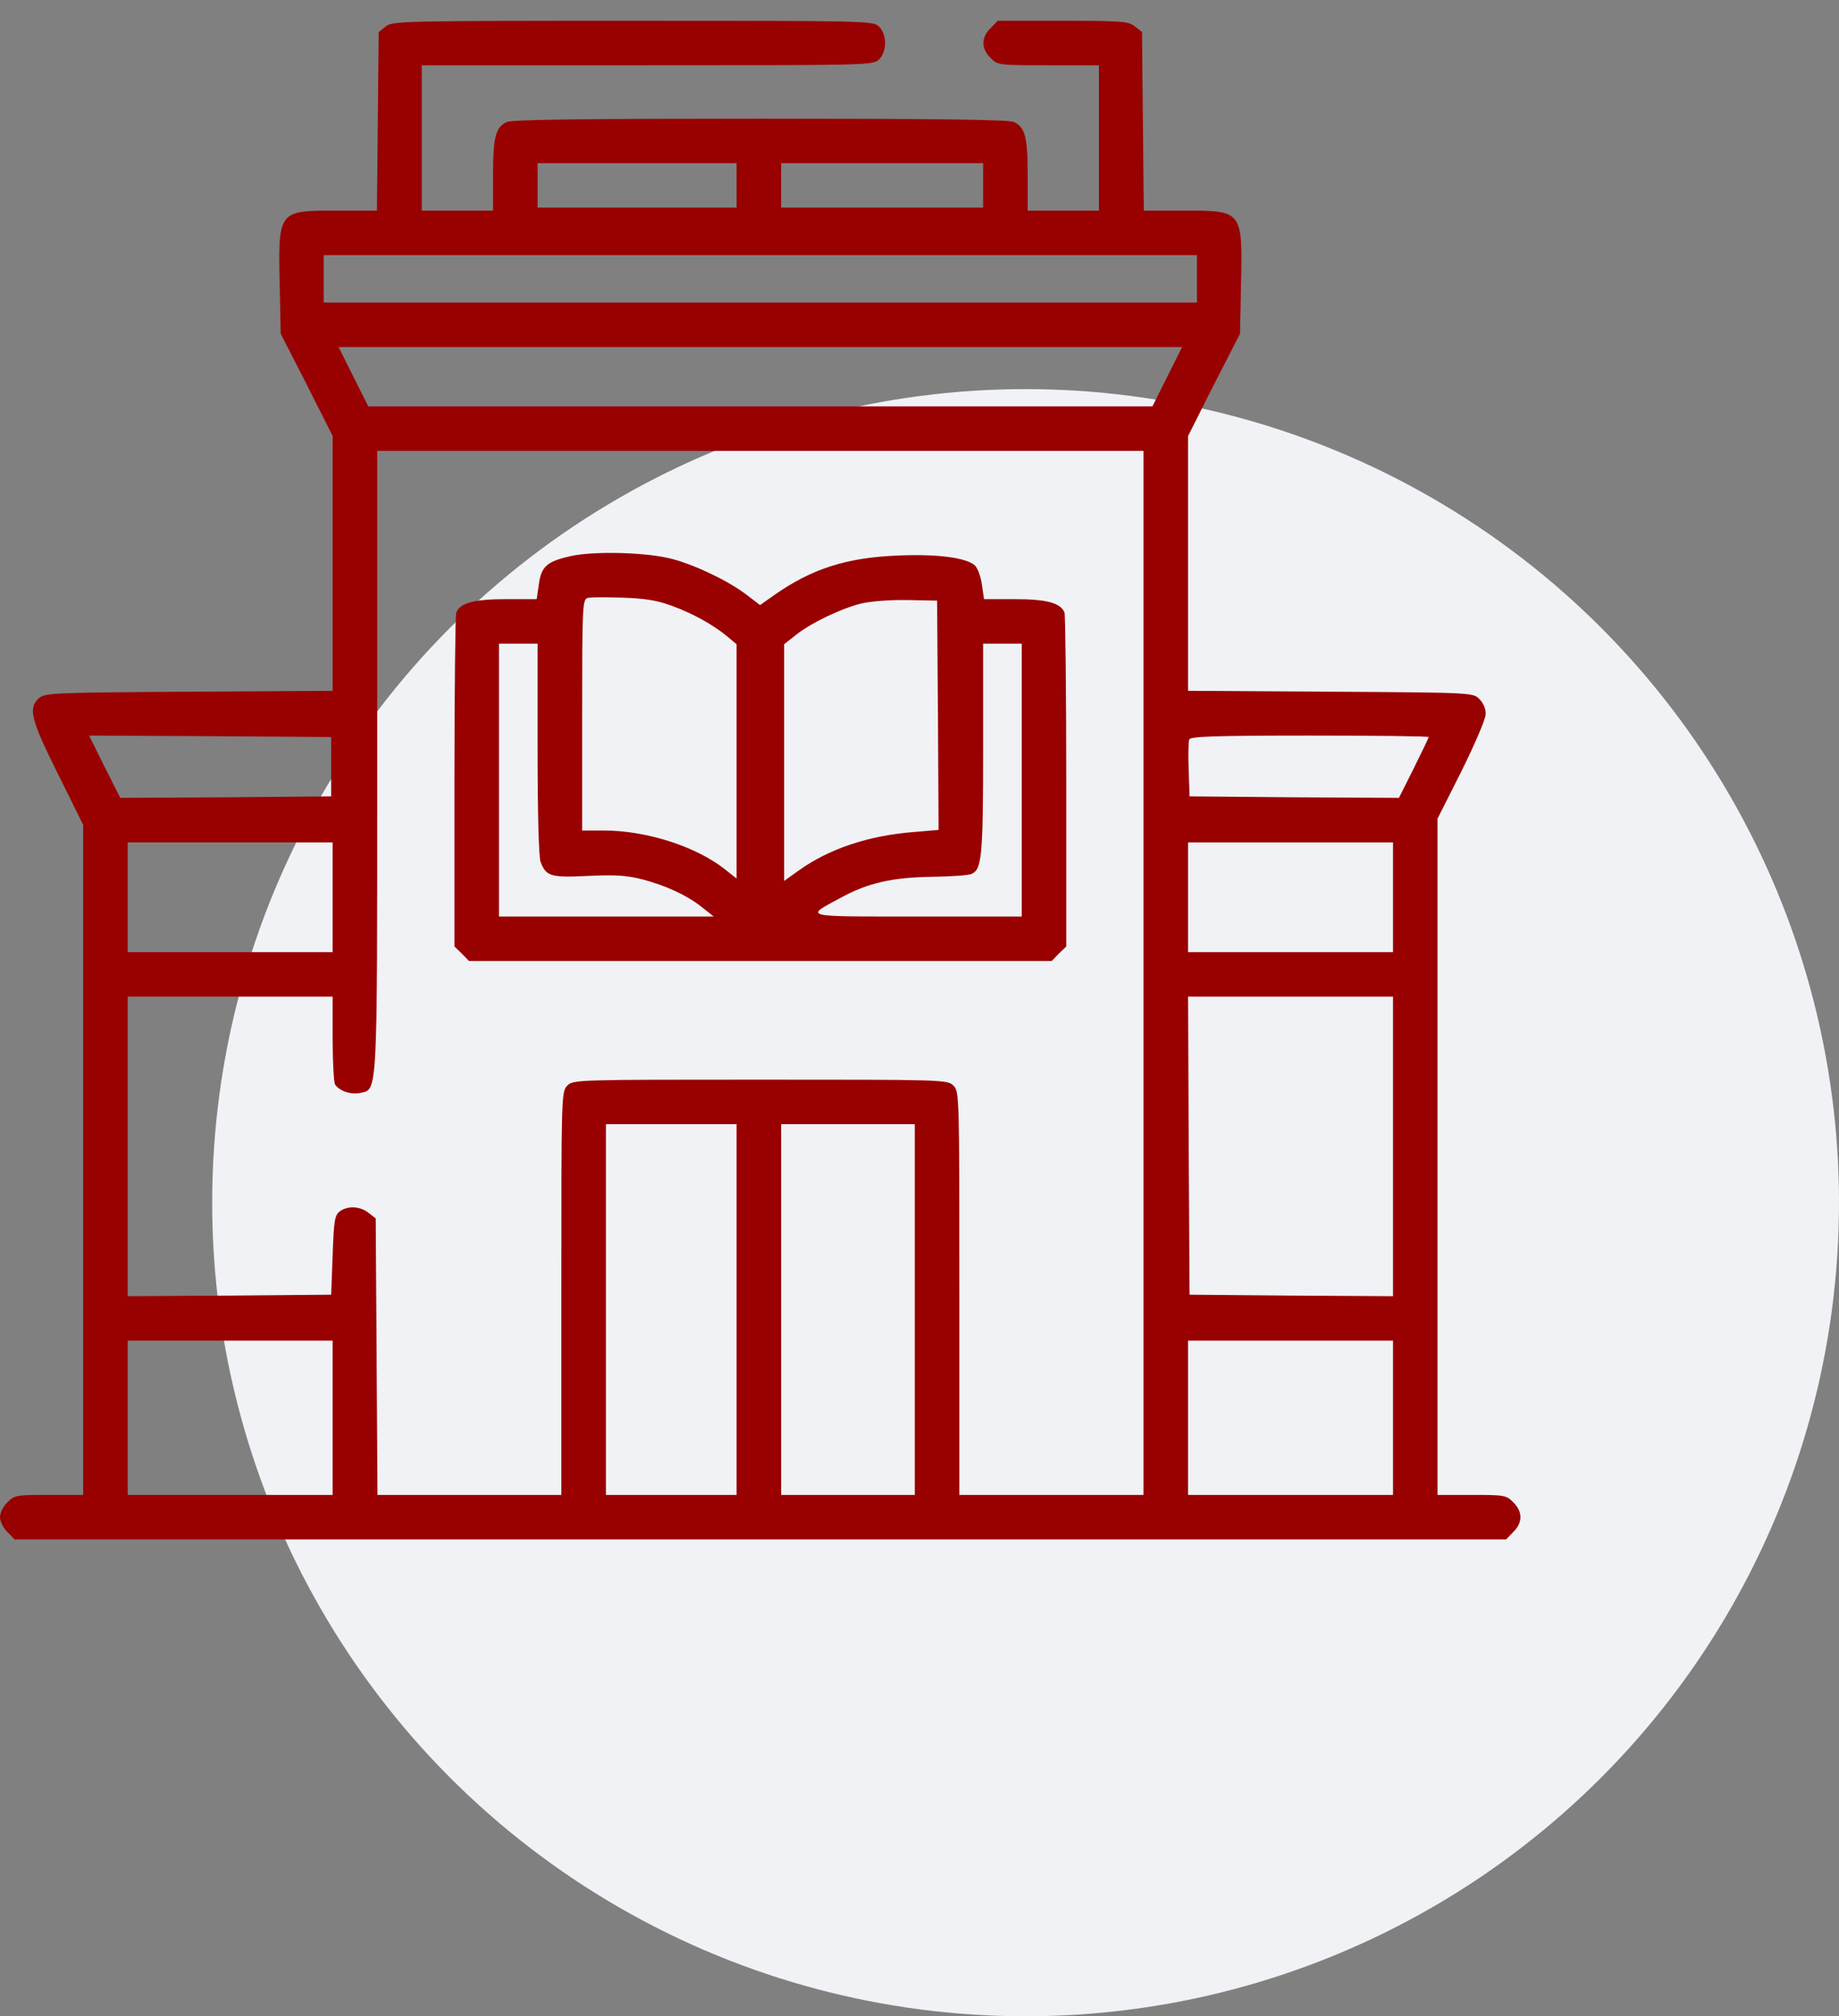
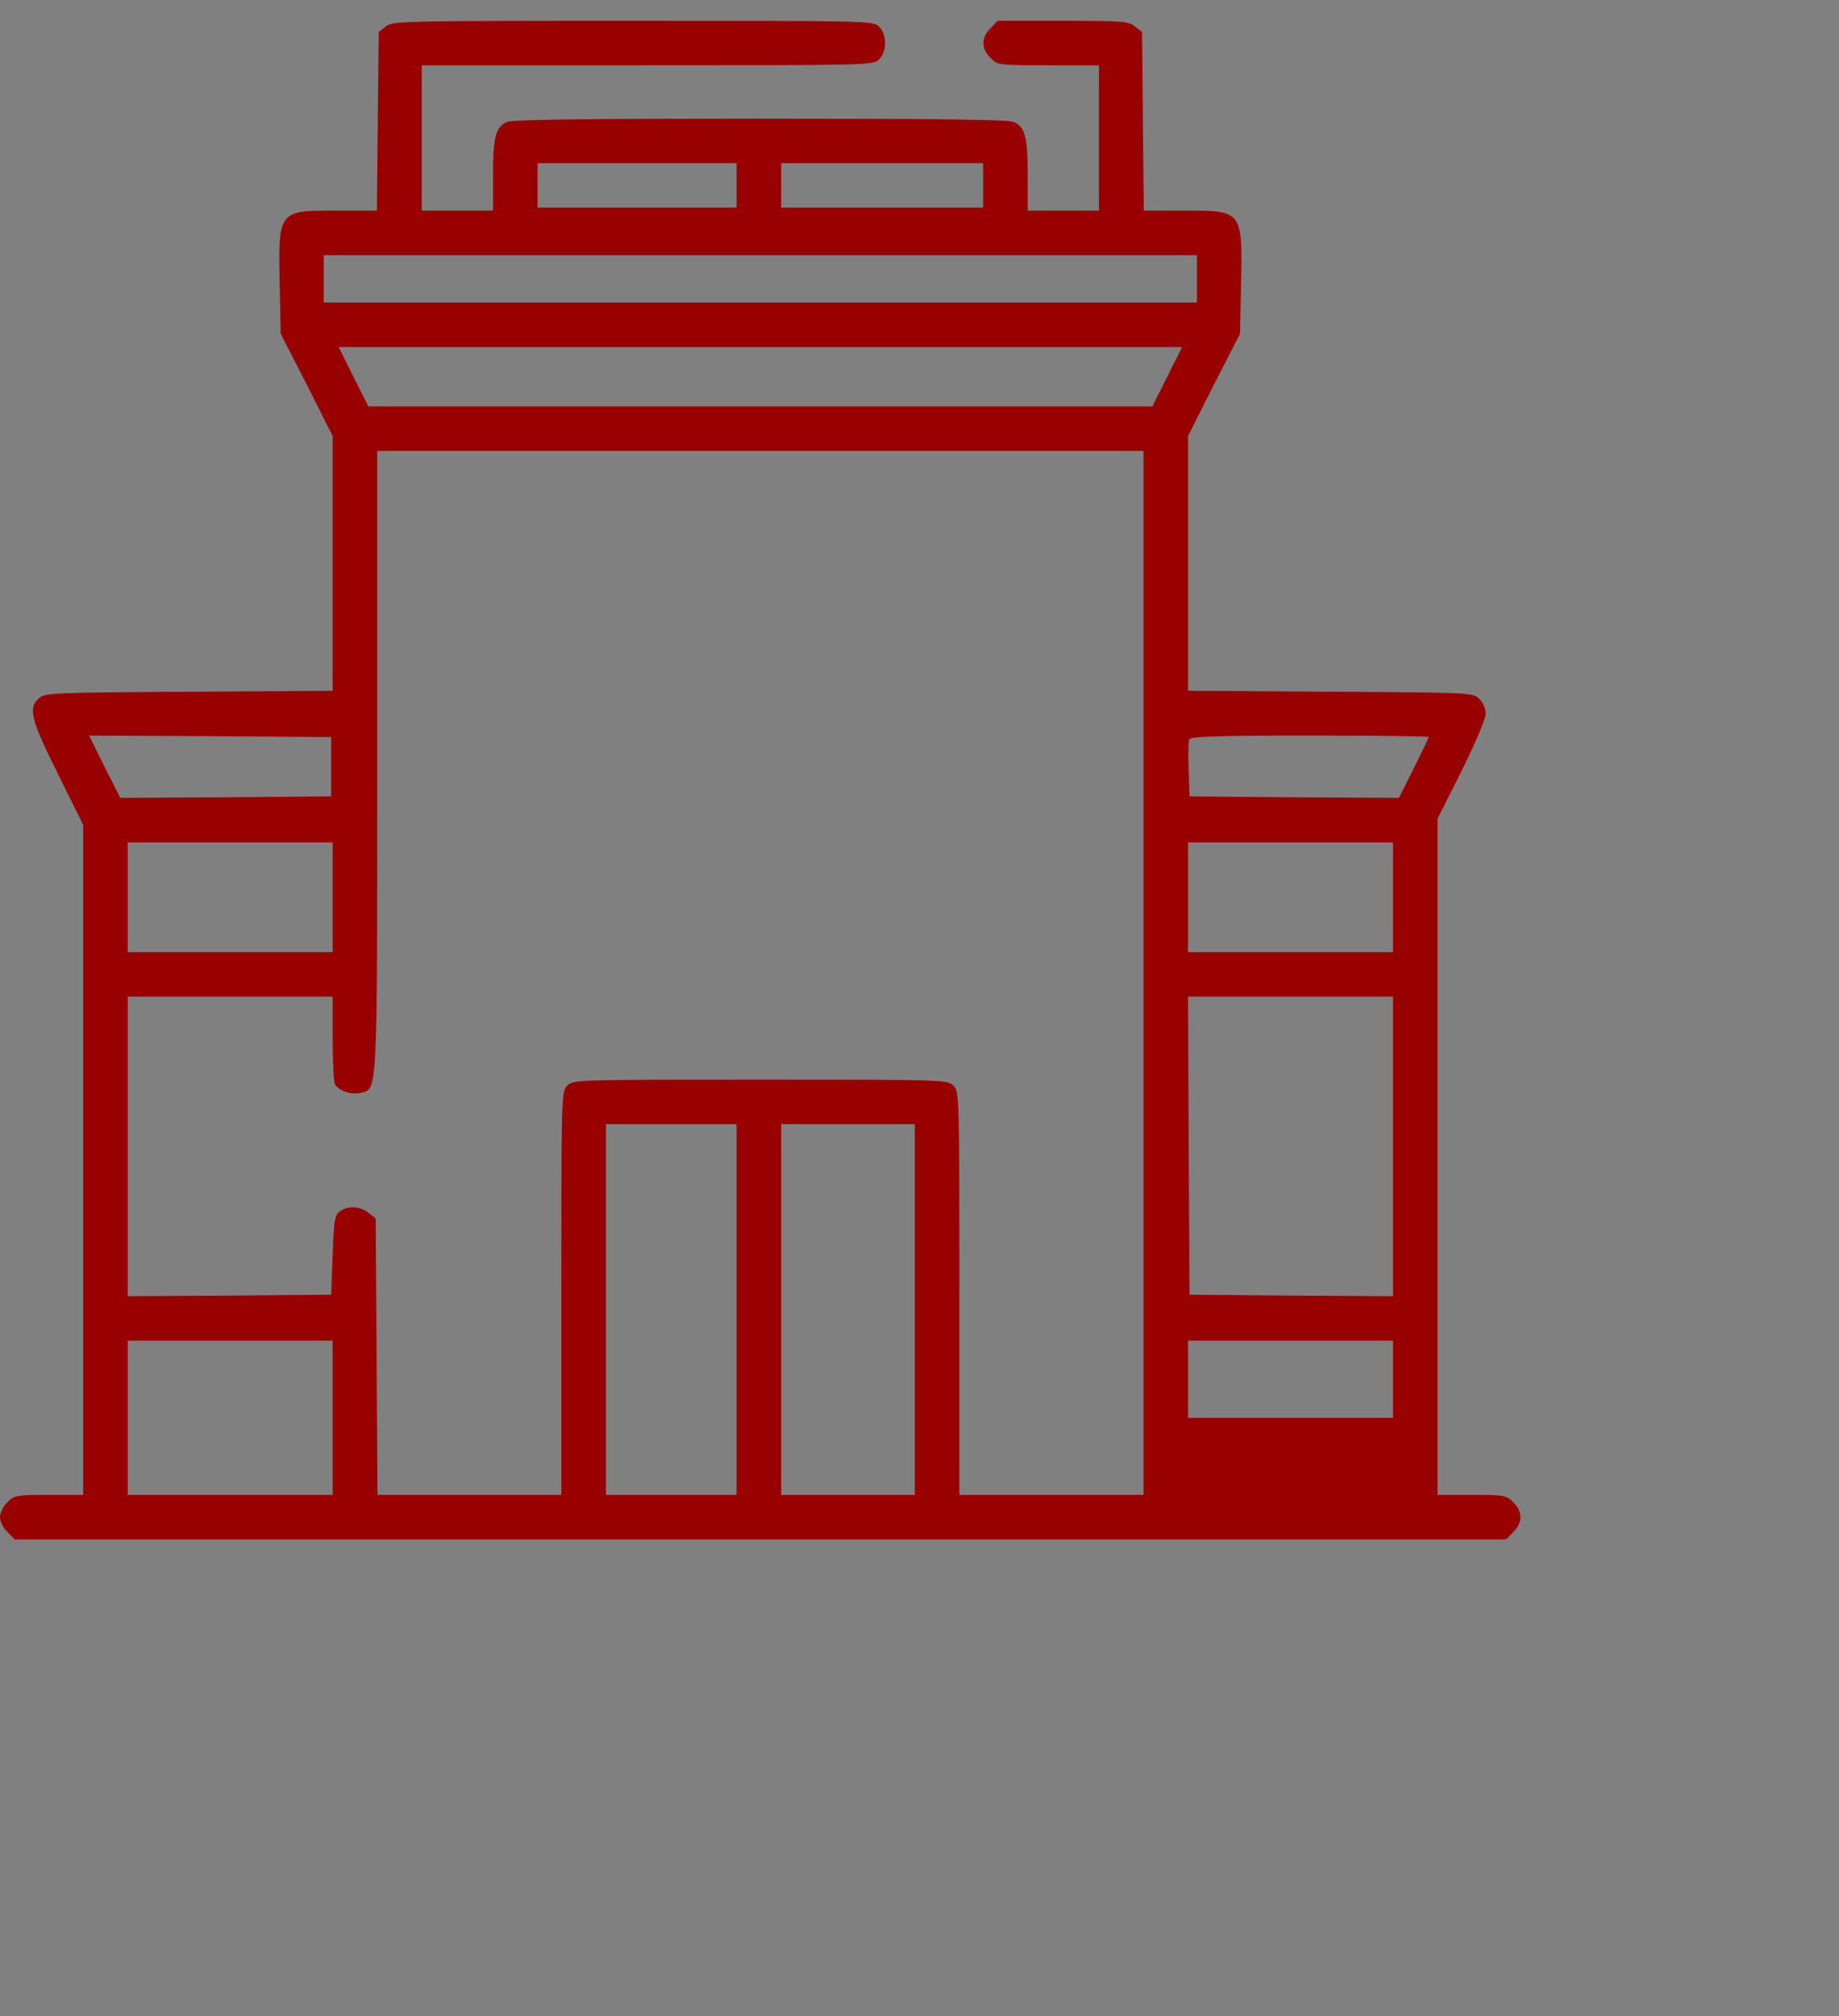
<svg xmlns="http://www.w3.org/2000/svg" width="52" height="57" viewBox="0 0 52 57" fill="none">
  <rect x="0" y="0" width="52" height="57" fill="#808080" stroke="none" />
-   <circle cx="29" cy="34" r="23" fill="#F0F2F5" />
-   <path d="M10.91 0.747L10.708 0.906L10.683 3.43L10.658 5.954H9.499C7.853 5.954 7.861 5.946 7.911 8.142L7.937 9.434L8.676 10.876L9.406 12.327V15.932V19.529L5.341 19.554C1.478 19.58 1.268 19.588 1.1 19.739C0.789 20.016 0.873 20.343 1.638 21.877L2.352 23.319V32.786V42.261H1.386C0.462 42.261 0.403 42.269 0.21 42.471C0.092 42.58 0 42.773 0 42.89C0 43.007 0.092 43.2 0.21 43.309L0.412 43.519H21.5H42.589L42.79 43.309C43.059 43.049 43.059 42.731 42.79 42.471C42.597 42.269 42.538 42.261 41.614 42.261H40.648V32.702V23.143L41.329 21.793C41.698 21.047 42.009 20.326 42.009 20.192C42.017 20.041 41.942 19.873 41.833 19.764C41.656 19.58 41.639 19.58 37.625 19.554L33.594 19.529V15.932V12.327L34.324 10.876L35.063 9.434L35.089 8.142C35.139 5.946 35.148 5.954 33.501 5.954H32.342L32.317 3.43L32.292 0.906L32.09 0.747C31.914 0.604 31.738 0.588 30.05 0.588H28.21L28.009 0.797C27.74 1.057 27.74 1.376 28.009 1.636C28.21 1.845 28.235 1.845 29.646 1.845H31.074V3.9V5.954H30.066H29.059V4.948C29.059 3.866 28.983 3.589 28.664 3.447C28.521 3.38 26.422 3.355 21.5 3.355C16.578 3.355 14.479 3.38 14.336 3.447C14.017 3.589 13.941 3.866 13.941 4.948V5.954H12.934H11.926V3.9V1.845H18.309C24.582 1.845 24.691 1.845 24.859 1.678C24.96 1.577 25.027 1.401 25.027 1.216C25.027 1.032 24.96 0.856 24.859 0.755C24.691 0.588 24.582 0.588 17.897 0.588C11.338 0.588 11.094 0.596 10.91 0.747ZM20.828 5.241V5.87H18.015H15.201V5.241V4.612H18.015H20.828V5.241ZM27.799 5.241V5.87H24.943H22.088V5.241V4.612H24.943H27.799V5.241ZM33.846 7.883V8.553H21.5H9.154V7.883V7.212H21.5H33.846V7.883ZM33.006 10.65L32.586 11.488H21.5H10.414L9.994 10.65L9.574 9.811H21.5H33.426L33.006 10.65ZM32.334 27.503V42.261H29.73H27.127V36.559C27.127 30.966 27.127 30.857 26.959 30.69C26.791 30.522 26.682 30.522 21.5 30.522C16.318 30.522 16.209 30.522 16.041 30.69C15.873 30.857 15.873 30.966 15.873 36.559V42.261H13.27H10.674L10.649 38.354L10.624 34.446L10.422 34.287C10.187 34.102 9.843 34.077 9.608 34.245C9.465 34.354 9.44 34.505 9.406 35.486L9.364 36.601L6.492 36.626L3.611 36.643V32.409V28.174H6.509H9.406V29.365C9.406 30.027 9.44 30.606 9.473 30.656C9.591 30.841 9.919 30.95 10.179 30.899C10.683 30.782 10.666 31.142 10.666 21.508V12.746H21.5H32.334V27.503ZM9.364 21.676V22.514L6.383 22.54L3.401 22.556L2.956 21.676L2.52 20.795L5.946 20.812L9.364 20.837V21.676ZM40.397 20.837C40.397 20.863 40.203 21.257 39.977 21.718L39.557 22.556L36.592 22.54L33.636 22.514L33.611 21.768C33.594 21.357 33.602 20.971 33.627 20.904C33.661 20.821 34.316 20.795 37.037 20.795C38.885 20.795 40.397 20.812 40.397 20.837ZM9.406 25.365V26.916H6.509H3.611V25.365V23.814H6.509H9.406V25.365ZM39.389 25.365V26.916H36.491H33.594V25.365V23.814H36.491H39.389V25.365ZM39.389 32.409V36.643L36.516 36.626L33.636 36.601L33.611 32.383L33.594 28.174H36.491H39.389V32.409ZM20.828 37.02V42.261H18.98H17.133V37.02V31.78H18.98H20.828V37.02ZM25.867 37.02V42.261H23.977H22.088V37.02V31.78H23.977H25.867V37.02ZM9.406 40.081V42.261H6.509H3.611V40.081V37.901H6.509H9.406V40.081ZM39.389 40.081V42.261H36.491H33.594V40.081V37.901H36.491H39.389V40.081Z" fill="#990000" />
-   <path d="M16.133 15.722C15.461 15.873 15.302 16.016 15.235 16.527L15.176 16.938H14.303C13.396 16.938 13.009 17.047 12.9 17.316C12.875 17.391 12.85 19.546 12.85 22.103V26.757L13.06 26.958L13.261 27.168H21.5H29.739L29.94 26.958L30.15 26.757V22.103C30.15 19.546 30.125 17.391 30.1 17.316C29.991 17.047 29.605 16.938 28.698 16.938H27.824L27.765 16.527C27.732 16.301 27.648 16.066 27.564 15.982C27.312 15.764 26.506 15.655 25.363 15.706C23.936 15.764 22.945 16.083 21.895 16.821L21.492 17.106L21.097 16.804C20.601 16.427 19.677 15.982 19.023 15.806C18.317 15.613 16.805 15.572 16.133 15.722ZM18.989 17.123C19.61 17.349 20.173 17.668 20.568 17.995L20.828 18.213V21.525V24.837L20.501 24.577C19.686 23.931 18.283 23.479 17.082 23.479H16.461V20.217C16.461 17.181 16.469 16.947 16.612 16.905C16.688 16.88 17.133 16.88 17.595 16.896C18.216 16.913 18.577 16.972 18.989 17.123ZM26.522 20.217L26.539 23.462L25.85 23.52C24.549 23.621 23.44 23.998 22.583 24.61L22.172 24.904V21.558V18.213L22.491 17.961C22.928 17.609 23.776 17.207 24.339 17.064C24.616 16.997 25.17 16.955 25.657 16.963L26.497 16.98L26.522 20.217ZM15.201 21.164C15.201 23.017 15.235 24.225 15.285 24.367C15.445 24.778 15.571 24.812 16.629 24.762C17.376 24.728 17.712 24.745 18.141 24.854C18.829 25.03 19.434 25.315 19.854 25.65L20.181 25.91H17.141H14.109V22.053V18.196H14.655H15.201V21.164ZM28.891 22.053V25.91H25.934C22.642 25.91 22.743 25.935 23.768 25.382C24.549 24.954 25.237 24.803 26.371 24.787C26.9 24.778 27.404 24.745 27.48 24.703C27.765 24.569 27.799 24.174 27.799 21.164V18.196H28.345H28.891V22.053Z" fill="#990000" />
+   <path d="M10.91 0.747L10.708 0.906L10.683 3.43L10.658 5.954H9.499C7.853 5.954 7.861 5.946 7.911 8.142L7.937 9.434L8.676 10.876L9.406 12.327V15.932V19.529L5.341 19.554C1.478 19.58 1.268 19.588 1.1 19.739C0.789 20.016 0.873 20.343 1.638 21.877L2.352 23.319V32.786V42.261H1.386C0.462 42.261 0.403 42.269 0.21 42.471C0.092 42.58 0 42.773 0 42.89C0 43.007 0.092 43.2 0.21 43.309L0.412 43.519H21.5H42.589L42.79 43.309C43.059 43.049 43.059 42.731 42.79 42.471C42.597 42.269 42.538 42.261 41.614 42.261H40.648V32.702V23.143L41.329 21.793C41.698 21.047 42.009 20.326 42.009 20.192C42.017 20.041 41.942 19.873 41.833 19.764C41.656 19.58 41.639 19.58 37.625 19.554L33.594 19.529V15.932V12.327L34.324 10.876L35.063 9.434L35.089 8.142C35.139 5.946 35.148 5.954 33.501 5.954H32.342L32.317 3.43L32.292 0.906L32.09 0.747C31.914 0.604 31.738 0.588 30.05 0.588H28.21L28.009 0.797C27.74 1.057 27.74 1.376 28.009 1.636C28.21 1.845 28.235 1.845 29.646 1.845H31.074V3.9V5.954H30.066H29.059V4.948C29.059 3.866 28.983 3.589 28.664 3.447C28.521 3.38 26.422 3.355 21.5 3.355C16.578 3.355 14.479 3.38 14.336 3.447C14.017 3.589 13.941 3.866 13.941 4.948V5.954H12.934H11.926V3.9V1.845H18.309C24.582 1.845 24.691 1.845 24.859 1.678C24.96 1.577 25.027 1.401 25.027 1.216C25.027 1.032 24.96 0.856 24.859 0.755C24.691 0.588 24.582 0.588 17.897 0.588C11.338 0.588 11.094 0.596 10.91 0.747ZM20.828 5.241V5.87H18.015H15.201V5.241V4.612H18.015H20.828V5.241ZM27.799 5.241V5.87H24.943H22.088V5.241V4.612H24.943H27.799V5.241ZM33.846 7.883V8.553H21.5H9.154V7.883V7.212H21.5H33.846V7.883ZM33.006 10.65L32.586 11.488H21.5H10.414L9.994 10.65L9.574 9.811H21.5H33.426L33.006 10.65ZM32.334 27.503V42.261H29.73H27.127V36.559C27.127 30.966 27.127 30.857 26.959 30.69C26.791 30.522 26.682 30.522 21.5 30.522C16.318 30.522 16.209 30.522 16.041 30.69C15.873 30.857 15.873 30.966 15.873 36.559V42.261H13.27H10.674L10.649 38.354L10.624 34.446L10.422 34.287C10.187 34.102 9.843 34.077 9.608 34.245C9.465 34.354 9.44 34.505 9.406 35.486L9.364 36.601L6.492 36.626L3.611 36.643V32.409V28.174H6.509H9.406V29.365C9.406 30.027 9.44 30.606 9.473 30.656C9.591 30.841 9.919 30.95 10.179 30.899C10.683 30.782 10.666 31.142 10.666 21.508V12.746H21.5H32.334V27.503ZM9.364 21.676V22.514L6.383 22.54L3.401 22.556L2.956 21.676L2.52 20.795L5.946 20.812L9.364 20.837V21.676ZM40.397 20.837C40.397 20.863 40.203 21.257 39.977 21.718L39.557 22.556L36.592 22.54L33.636 22.514L33.611 21.768C33.594 21.357 33.602 20.971 33.627 20.904C33.661 20.821 34.316 20.795 37.037 20.795C38.885 20.795 40.397 20.812 40.397 20.837ZM9.406 25.365V26.916H6.509H3.611V25.365V23.814H6.509H9.406V25.365ZM39.389 25.365V26.916H36.491H33.594V25.365V23.814H36.491H39.389V25.365ZM39.389 32.409V36.643L36.516 36.626L33.636 36.601L33.611 32.383L33.594 28.174H36.491H39.389V32.409ZM20.828 37.02V42.261H18.98H17.133V37.02V31.78H18.98H20.828V37.02ZM25.867 37.02V42.261H23.977H22.088V37.02V31.78H23.977H25.867V37.02ZM9.406 40.081V42.261H6.509H3.611V40.081V37.901H6.509H9.406V40.081ZM39.389 40.081H36.491H33.594V40.081V37.901H36.491H39.389V40.081Z" fill="#990000" />
</svg>